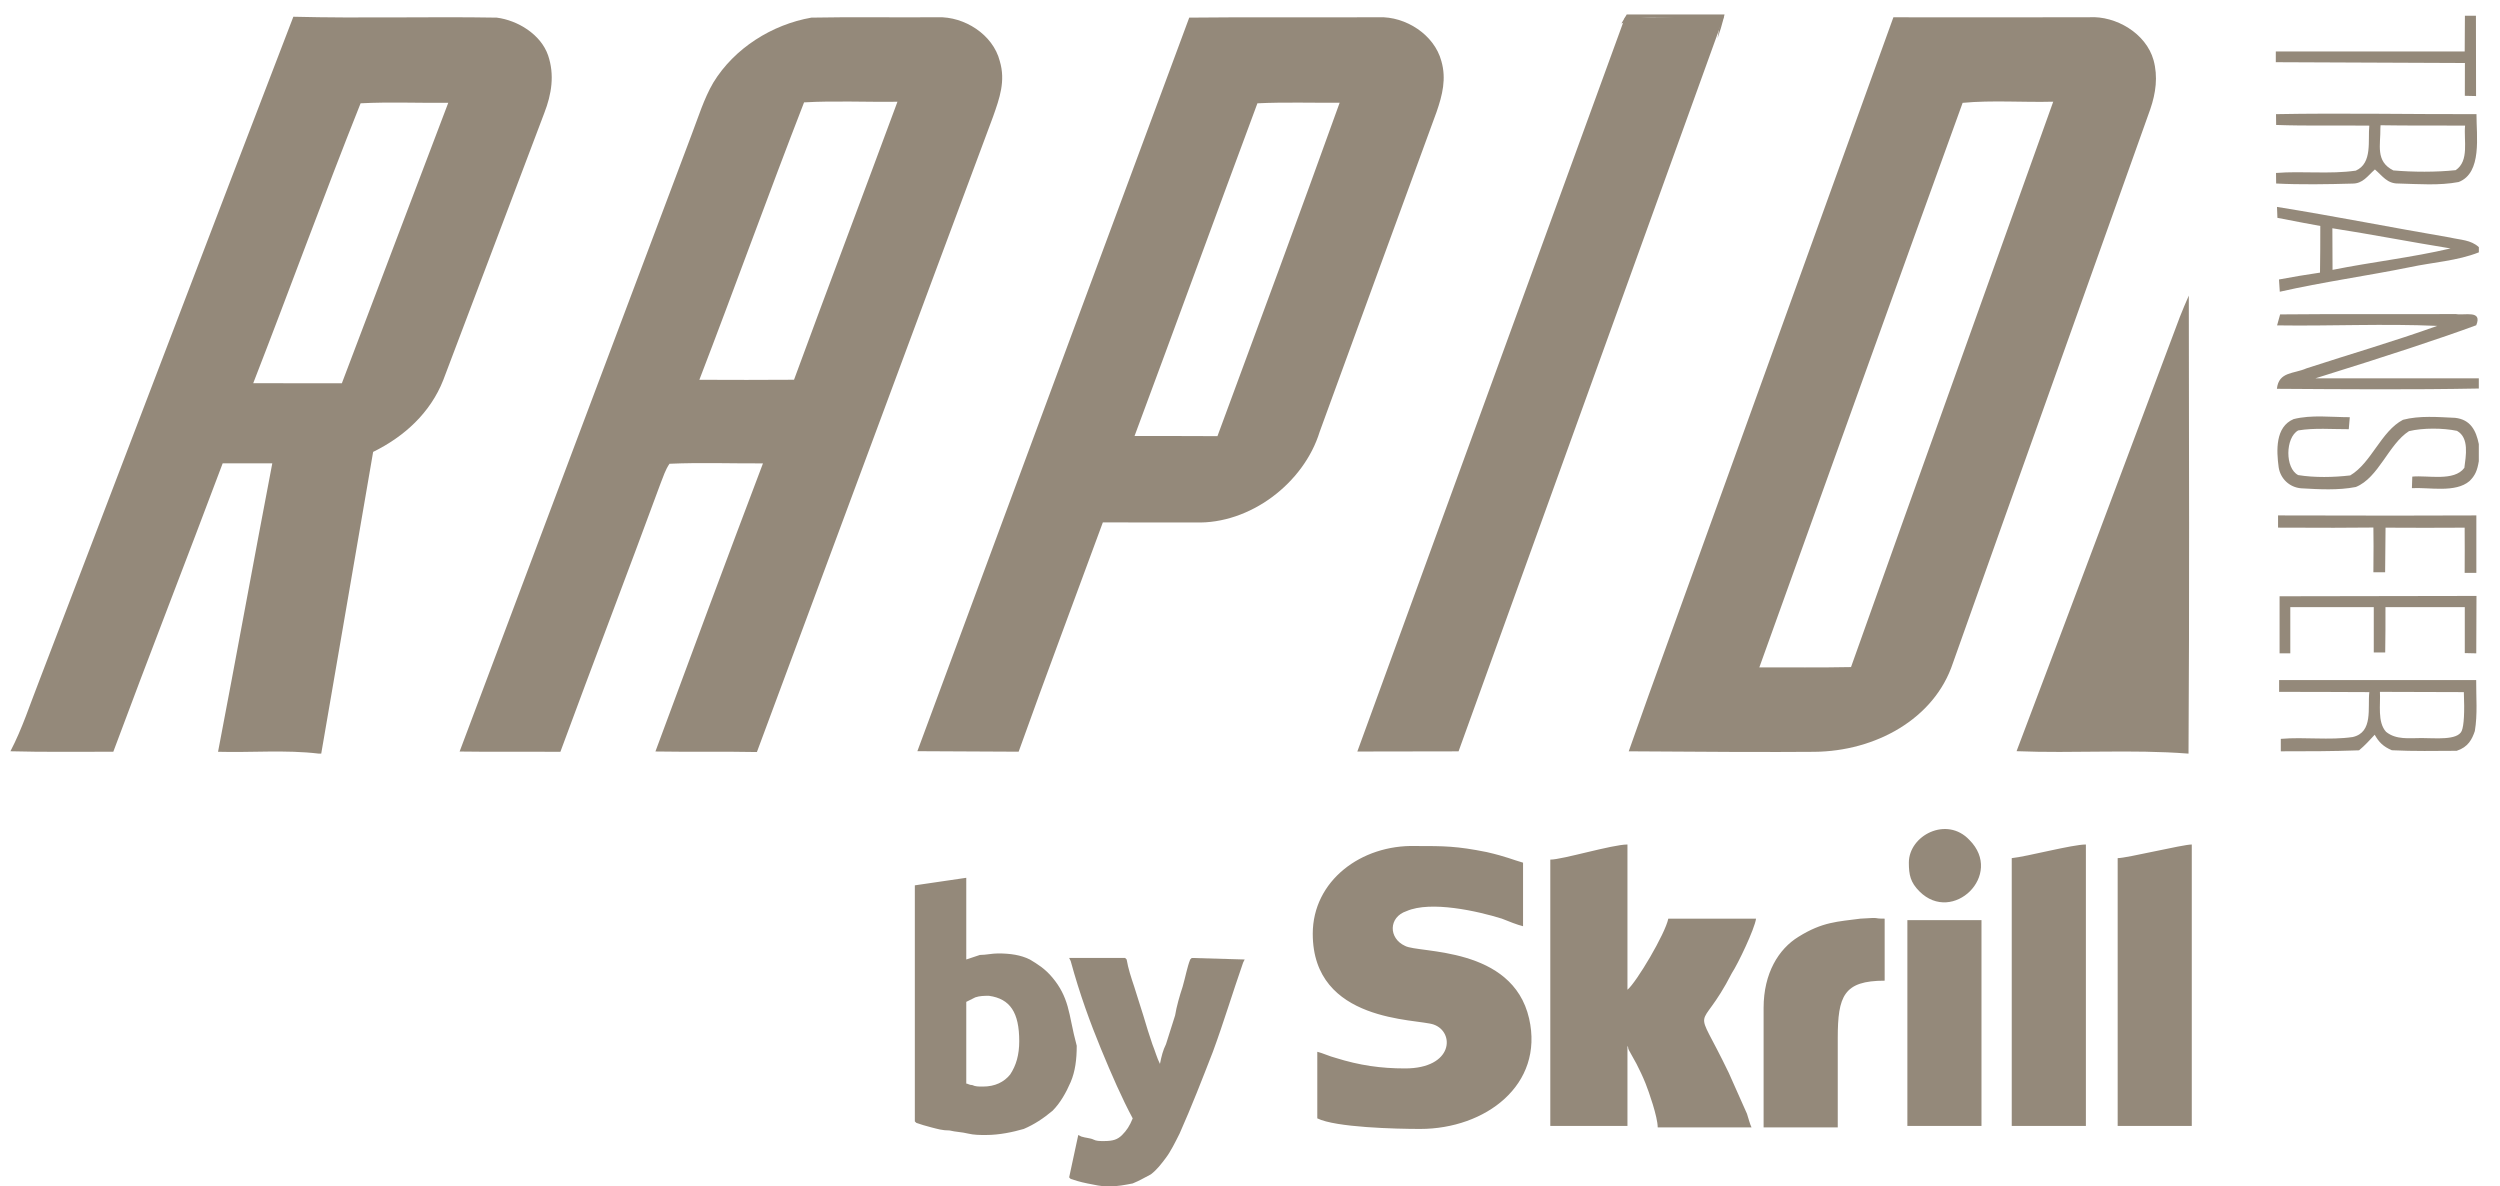
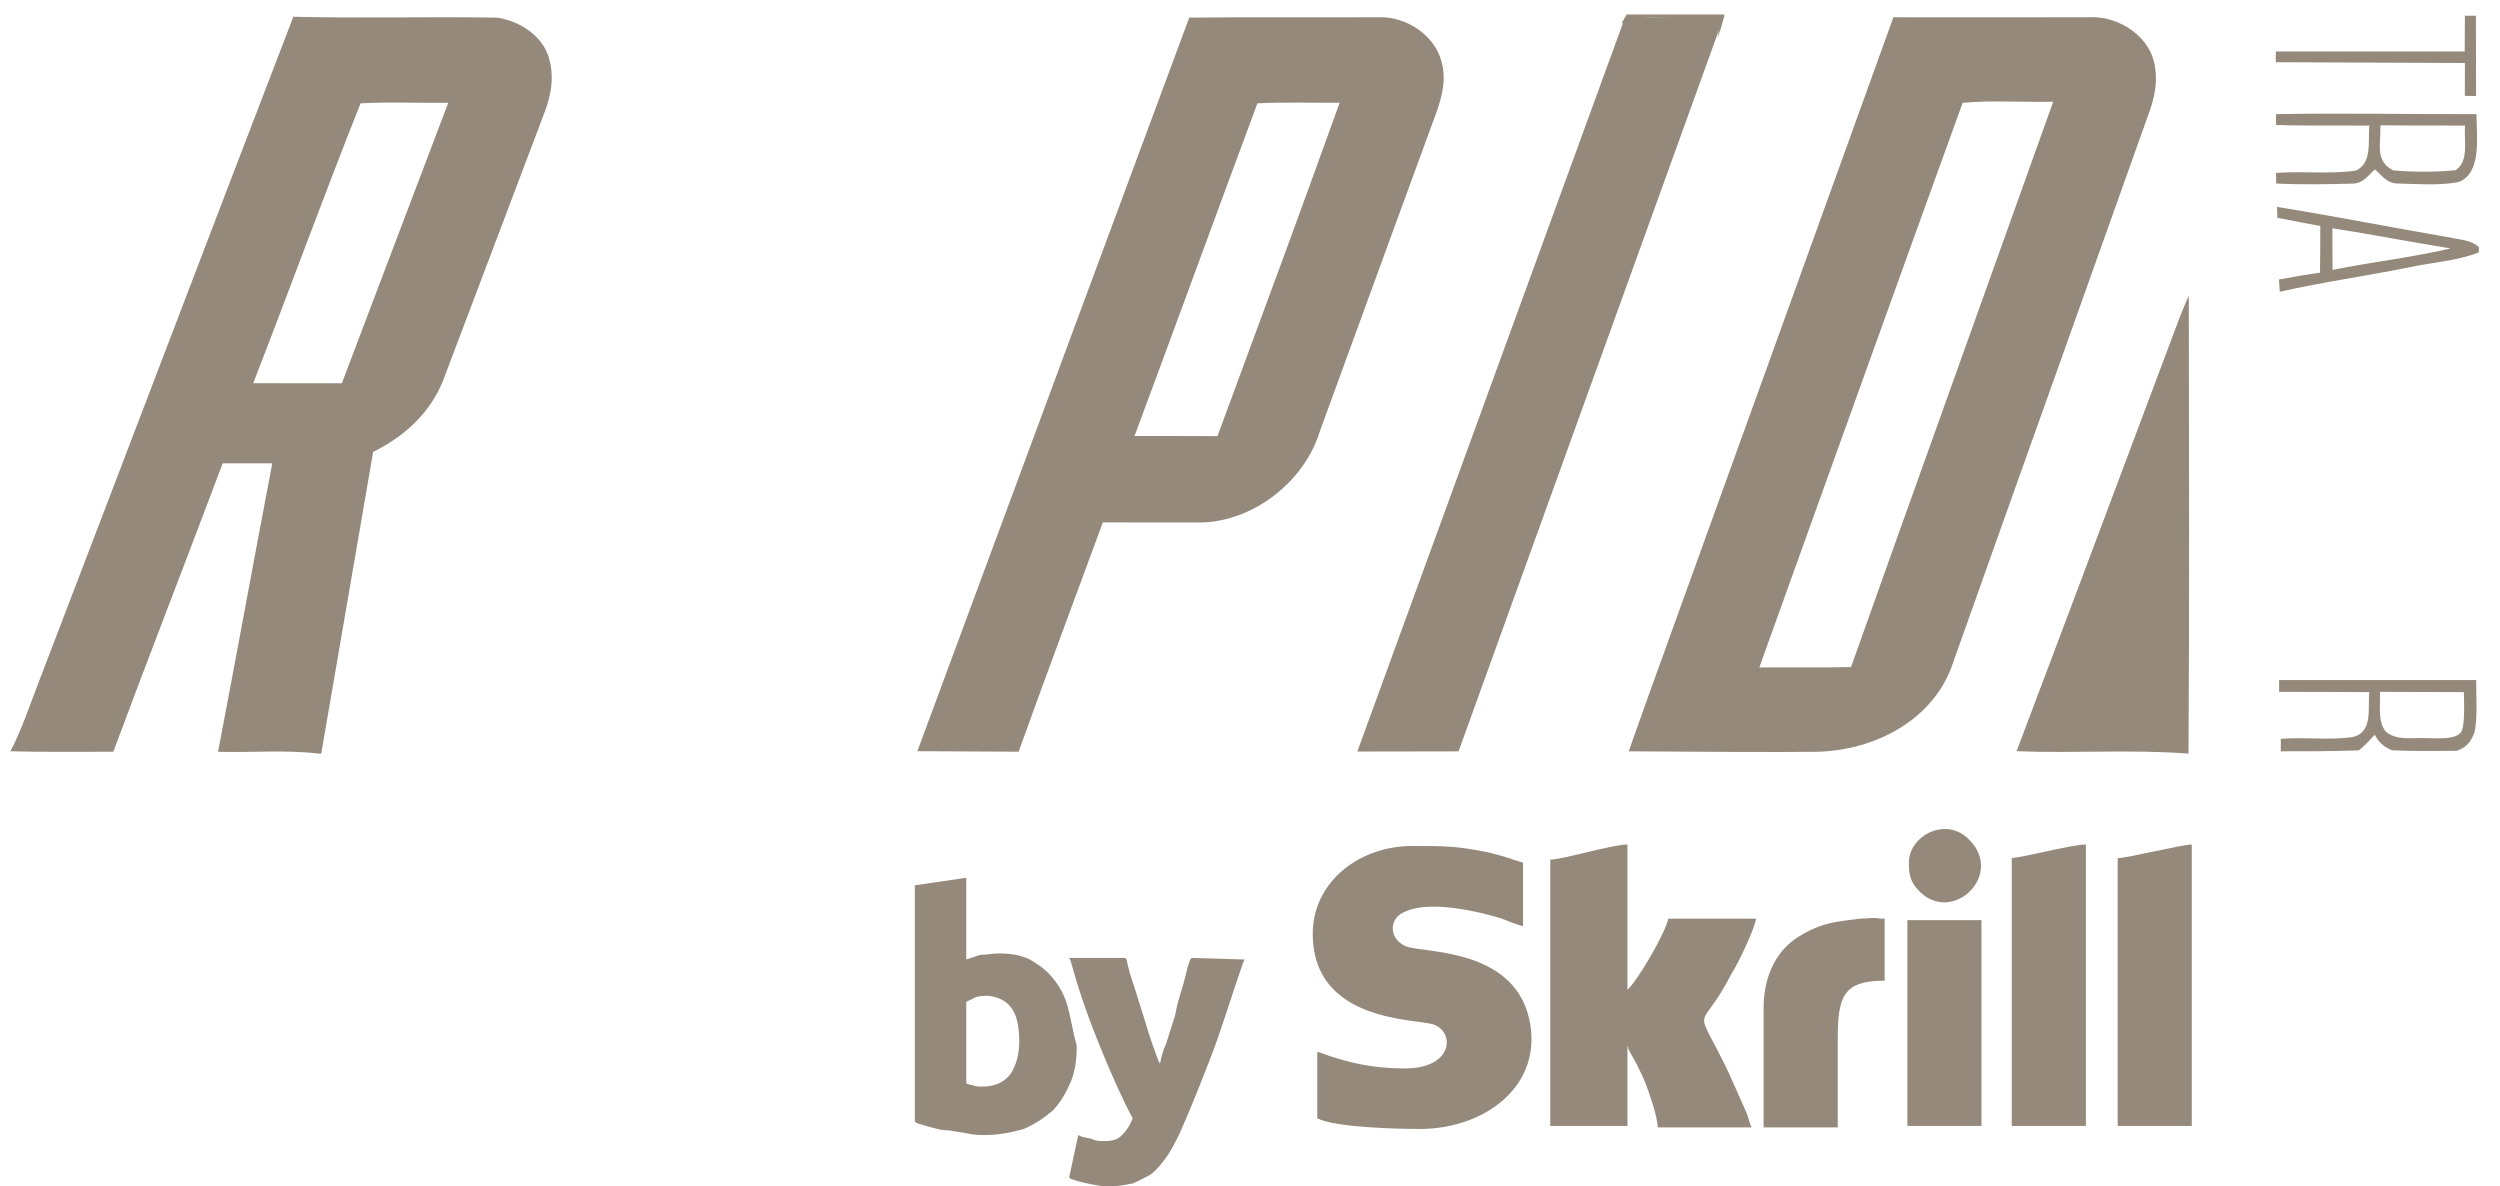
<svg xmlns="http://www.w3.org/2000/svg" width="59" height="28" viewBox="0 0 59 28" fill="none">
  <path fill-rule="evenodd" clip-rule="evenodd" d="M38.39 0.342H40.699L40.678 0.428C40.637 0.591 40.59 0.749 40.534 0.904L40.591 0.55C40.352 0.465 40.093 0.461 39.843 0.443C39.289 0.427 38.795 0.32 38.265 0.555L38.386 0.349L38.39 0.342Z" fill="#94897A" />
  <path d="M6.923 0.395C8.521 0.436 10.124 0.389 11.723 0.416C12.219 0.48 12.762 0.81 12.934 1.304C13.092 1.766 13.018 2.223 12.845 2.668C12.047 4.768 11.259 6.873 10.46 8.972C10.155 9.745 9.54 10.304 8.806 10.665C8.396 13.037 7.987 15.412 7.581 17.785H7.52C6.737 17.692 5.934 17.764 5.146 17.742C5.58 15.476 5.992 13.203 6.426 10.935C6.036 10.933 5.646 10.933 5.255 10.935C4.403 13.207 3.519 15.468 2.674 17.741C1.865 17.738 1.054 17.753 0.246 17.73C0.528 17.19 0.708 16.621 0.93 16.056C2.931 10.837 4.916 5.612 6.923 0.395ZM8.51 2.438C7.641 4.617 6.828 6.855 5.976 9.044C6.674 9.045 7.37 9.045 8.068 9.045C8.906 6.838 9.739 4.632 10.579 2.426C9.891 2.434 9.198 2.402 8.51 2.438Z" fill="#94897A" />
-   <path d="M19.149 0.416C20.141 0.396 21.135 0.416 22.128 0.407C22.756 0.386 23.434 0.812 23.595 1.442C23.735 1.912 23.591 2.316 23.436 2.754C21.572 7.749 19.724 12.751 17.863 17.748C17.065 17.732 16.267 17.749 15.468 17.735C16.307 15.466 17.148 13.198 18.006 10.936C17.272 10.94 16.532 10.912 15.8 10.945C15.705 11.081 15.652 11.251 15.591 11.404C14.812 13.521 14.004 15.627 13.225 17.743C12.431 17.737 11.639 17.748 10.847 17.736C12.668 12.883 14.496 8.033 16.32 3.183C16.478 2.772 16.612 2.329 16.834 1.95C17.329 1.138 18.221 0.578 19.149 0.416ZM18.976 2.416C18.133 4.585 17.341 6.79 16.505 8.963C17.25 8.967 17.994 8.967 18.739 8.962C19.544 6.771 20.371 4.59 21.18 2.401C20.447 2.412 19.707 2.374 18.976 2.416Z" fill="#94897A" />
  <path d="M28.066 0.416C29.556 0.399 31.049 0.416 32.539 0.407C33.169 0.384 33.848 0.814 34.016 1.441C34.137 1.859 34.041 2.242 33.904 2.639C32.983 5.154 32.062 7.671 31.145 10.188C30.77 11.407 29.497 12.373 28.212 12.33C27.485 12.332 26.756 12.328 26.027 12.329C25.365 14.133 24.687 15.932 24.04 17.74C23.509 17.738 22.712 17.734 21.65 17.728C24.499 10.032 26.637 4.262 28.066 0.416ZM31.616 2.424C30.969 2.43 30.32 2.407 29.675 2.438C28.703 5.052 27.748 7.676 26.775 10.29C27.427 10.291 28.078 10.288 28.732 10.293C29.702 7.673 30.671 5.053 31.616 2.424Z" fill="#94897A" />
  <path d="M44.684 0.408C46.224 0.41 47.766 0.411 49.306 0.407C49.935 0.37 50.647 0.787 50.823 1.417C50.931 1.808 50.877 2.197 50.747 2.576C49.197 6.932 47.636 11.29 46.089 15.648C45.653 16.969 44.259 17.731 42.816 17.743C41.844 17.751 40.385 17.747 38.438 17.731C38.639 17.162 38.793 16.73 38.898 16.435C40.825 11.093 42.759 5.752 44.684 0.408ZM46.318 2.427C44.721 6.834 43.109 11.334 41.52 15.751C42.241 15.748 42.963 15.758 43.684 15.743C45.266 11.293 46.868 6.849 48.456 2.4C47.746 2.419 47.022 2.361 46.318 2.427Z" fill="#94897A" />
  <path fill-rule="evenodd" clip-rule="evenodd" d="M58.432 0.372L58.435 2.267L58.17 2.261L58.172 1.487L53.709 1.468V1.214H58.167L58.172 0.372H58.432Z" fill="#94897A" />
  <path fill-rule="evenodd" clip-rule="evenodd" d="M38.352 0.407L40.678 0.401L34.422 17.732L32.033 17.736L38.352 0.407Z" fill="#94897A" />
  <path d="M53.714 2.694C55.247 2.665 56.909 2.698 58.445 2.694C58.442 3.201 58.584 4.082 58.023 4.296C57.566 4.383 57.07 4.343 56.605 4.331C56.338 4.337 56.23 4.155 56.048 3.999C55.872 4.153 55.766 4.337 55.508 4.333C54.951 4.349 54.272 4.36 53.717 4.331L53.714 4.082C54.337 4.032 54.981 4.116 55.597 4.027C55.995 3.85 55.879 3.317 55.916 2.965C55.184 2.956 54.449 2.975 53.717 2.949L53.714 2.694ZM56.181 2.956L56.177 3.025C56.184 3.418 56.053 3.808 56.483 4.022C56.948 4.062 57.489 4.065 57.954 4.016C58.28 3.797 58.141 3.31 58.176 2.964C57.511 2.959 56.847 2.968 56.181 2.956Z" fill="#94897A" />
  <path d="M53.737 4.883C55.104 5.103 56.46 5.373 57.824 5.606C58.065 5.663 58.314 5.659 58.501 5.833V5.955C57.999 6.156 57.413 6.19 56.881 6.304C55.856 6.512 54.823 6.654 53.803 6.885C53.796 6.789 53.79 6.692 53.784 6.596C54.106 6.534 54.429 6.482 54.752 6.434C54.758 6.066 54.759 5.699 54.759 5.333C54.551 5.296 54.214 5.232 53.747 5.141L53.737 4.883ZM55.044 5.387C55.046 5.714 55.047 6.041 55.048 6.369C55.973 6.183 56.914 6.078 57.833 5.863C56.901 5.713 55.976 5.532 55.044 5.387Z" fill="#94897A" />
  <path fill-rule="evenodd" clip-rule="evenodd" d="M51.656 6.976C51.66 10.578 51.672 14.183 51.649 17.785H51.642C50.297 17.681 48.938 17.783 47.591 17.728C48.883 14.316 50.162 10.898 51.444 7.481C51.511 7.311 51.582 7.143 51.656 6.976Z" fill="#94897A" />
-   <path fill-rule="evenodd" clip-rule="evenodd" d="M53.811 7.42C55.194 7.406 56.577 7.419 57.959 7.412C58.163 7.45 58.592 7.308 58.439 7.676C57.607 7.983 56.343 8.4 54.645 8.928H58.5V9.169C56.914 9.199 55.323 9.186 53.735 9.176C53.778 8.767 54.131 8.827 54.433 8.693C55.459 8.358 56.502 8.056 57.519 7.691C56.261 7.635 54.998 7.698 53.739 7.679L53.811 7.42Z" fill="#94897A" />
-   <path fill-rule="evenodd" clip-rule="evenodd" d="M55.455 9.846C55.447 9.939 55.439 10.034 55.431 10.129C55.037 10.131 54.625 10.094 54.237 10.158C53.932 10.33 53.924 11.051 54.237 11.212C54.626 11.275 55.072 11.266 55.465 11.22C55.966 10.925 56.191 10.179 56.711 9.907C57.099 9.804 57.544 9.843 57.943 9.861C58.303 9.902 58.435 10.158 58.5 10.48V10.884C58.464 11.103 58.415 11.22 58.282 11.352C57.95 11.638 57.332 11.498 56.921 11.52C56.925 11.43 56.928 11.339 56.93 11.248C57.295 11.212 57.919 11.369 58.159 11.041C58.193 10.763 58.28 10.333 57.985 10.168C57.654 10.099 57.182 10.096 56.852 10.175C56.37 10.483 56.139 11.273 55.598 11.493C55.182 11.575 54.729 11.548 54.307 11.524C54.032 11.502 53.816 11.296 53.776 11.025C53.724 10.637 53.693 10.075 54.129 9.891C54.548 9.784 55.024 9.846 55.455 9.846Z" fill="#94897A" />
-   <path fill-rule="evenodd" clip-rule="evenodd" d="M53.762 12.164C55.854 12.17 57.413 12.17 58.442 12.164C58.441 12.616 58.441 13.069 58.442 13.52H58.166C58.168 13.166 58.169 12.807 58.166 12.453C57.544 12.457 56.921 12.457 56.299 12.453C56.298 12.687 56.295 13.037 56.289 13.505H56.012C56.017 13.031 56.017 12.68 56.012 12.45C55.512 12.457 54.762 12.457 53.762 12.452V12.164Z" fill="#94897A" />
-   <path fill-rule="evenodd" clip-rule="evenodd" d="M53.798 14.072C55.864 14.068 57.413 14.066 58.445 14.064C58.442 14.365 58.441 14.817 58.44 15.419L58.169 15.413V14.329C57.337 14.331 56.713 14.331 56.297 14.329C56.298 14.686 56.297 15.041 56.291 15.398H56.021C56.022 15.047 56.021 14.68 56.021 14.329C55.584 14.33 54.927 14.33 54.051 14.329V15.419H53.798V14.072Z" fill="#94897A" />
  <path d="M53.787 16.049C55.338 16.047 56.889 16.047 58.438 16.049C58.435 16.446 58.473 16.861 58.406 17.253C58.341 17.445 58.25 17.631 57.978 17.719C57.466 17.721 56.965 17.732 56.448 17.706C56.245 17.62 56.14 17.514 56.043 17.34C55.924 17.468 55.808 17.597 55.673 17.708C55.016 17.731 54.486 17.731 53.827 17.731V17.437C54.387 17.389 54.968 17.475 55.524 17.394C56.014 17.283 55.873 16.703 55.916 16.334C55.206 16.327 54.497 16.332 53.787 16.328V16.049ZM56.166 16.328C56.184 16.622 56.102 17.041 56.311 17.271C56.548 17.464 56.856 17.418 57.148 17.418C57.479 17.418 57.997 17.477 58.097 17.249C58.15 17.118 58.166 16.813 58.147 16.334C57.273 16.332 56.613 16.33 56.166 16.328Z" fill="#94897A" />
  <path fill-rule="evenodd" clip-rule="evenodd" d="M24.054 24.572C24.054 23.894 23.84 23.572 23.34 23.501C23.233 23.501 23.125 23.501 23.018 23.537C22.947 23.572 22.875 23.608 22.804 23.644V25.572C22.84 25.572 22.875 25.608 22.947 25.608C23.018 25.643 23.09 25.643 23.197 25.643C23.483 25.643 23.697 25.536 23.84 25.358C23.982 25.144 24.054 24.893 24.054 24.572ZM25.196 23.751C25.268 24.001 25.304 24.287 25.411 24.68C25.411 25.001 25.375 25.286 25.268 25.536C25.161 25.786 25.018 26.037 24.839 26.215C24.625 26.394 24.411 26.536 24.161 26.643C23.911 26.715 23.59 26.786 23.268 26.786C23.125 26.786 22.983 26.786 22.84 26.751C22.697 26.715 22.554 26.715 22.411 26.679C22.233 26.679 22.126 26.643 21.983 26.607C21.84 26.572 21.733 26.536 21.626 26.5L21.59 26.465V20.894L22.804 20.716V22.644C22.911 22.608 23.018 22.573 23.125 22.537C23.268 22.537 23.411 22.501 23.554 22.501C23.84 22.501 24.09 22.537 24.304 22.644C24.482 22.751 24.661 22.858 24.839 23.073C25.018 23.287 25.125 23.501 25.196 23.751ZM28.125 22.608L29.374 22.644L29.338 22.716C29.089 23.43 28.874 24.144 28.624 24.822C28.374 25.465 28.125 26.108 27.839 26.751C27.732 26.965 27.625 27.179 27.517 27.322C27.41 27.465 27.303 27.607 27.16 27.715C27.018 27.786 26.91 27.857 26.732 27.929C26.553 27.964 26.375 28 26.161 28C25.982 28 25.839 27.964 25.661 27.929C25.482 27.893 25.375 27.857 25.268 27.822L25.232 27.786L25.447 26.786L25.518 26.822C25.625 26.857 25.732 26.857 25.804 26.893C25.875 26.929 25.946 26.929 26.053 26.929C26.268 26.929 26.375 26.893 26.482 26.786C26.589 26.679 26.66 26.572 26.732 26.394C26.482 25.929 26.232 25.358 25.982 24.751C25.732 24.144 25.482 23.465 25.268 22.68L25.232 22.608H26.553L26.589 22.644C26.625 22.858 26.696 23.073 26.768 23.287C26.839 23.501 26.91 23.751 26.982 23.965C27.053 24.215 27.125 24.43 27.196 24.644C27.267 24.822 27.303 24.965 27.375 25.108C27.41 24.929 27.446 24.787 27.517 24.644C27.589 24.43 27.66 24.179 27.732 23.965C27.767 23.751 27.839 23.501 27.91 23.287C27.982 23.037 28.017 22.823 28.089 22.644L28.125 22.608ZM30.981 22.037C30.981 20.787 32.124 19.93 33.409 19.966C34.087 19.966 34.373 19.966 35.087 20.109C35.551 20.216 35.694 20.288 35.944 20.359V21.859C35.801 21.823 35.623 21.752 35.444 21.68C34.873 21.502 33.766 21.252 33.195 21.502C32.766 21.644 32.766 22.144 33.159 22.323C33.48 22.501 35.694 22.323 36.087 24.037C36.444 25.608 35.051 26.643 33.516 26.643C32.945 26.643 31.517 26.608 31.088 26.393V24.822C31.231 24.858 31.374 24.929 31.517 24.965C32.088 25.144 32.588 25.215 33.159 25.215C34.302 25.215 34.337 24.358 33.837 24.18C33.445 24.037 30.981 24.144 30.981 22.037ZM36.587 20.287C36.873 20.287 38.051 19.93 38.408 19.93V23.358C38.622 23.18 39.3 22.037 39.372 21.68H41.443C41.407 21.93 41.014 22.751 40.872 22.965C40.086 24.501 39.943 23.537 40.8 25.322L41.229 26.286C41.264 26.394 41.3 26.536 41.336 26.607H39.122C39.122 26.358 38.908 25.751 38.836 25.572C38.765 25.394 38.694 25.251 38.622 25.108L38.444 24.787C38.408 24.715 38.444 24.751 38.408 24.68V26.572H36.587V20.287ZM47.477 20.252C47.834 20.216 48.906 19.93 49.227 19.93V26.572H47.477V20.252ZM49.977 20.252C50.191 20.252 51.512 19.93 51.726 19.93V26.572H49.977V20.252ZM41.621 23.787C41.621 22.965 41.978 22.394 42.443 22.109C43.014 21.752 43.371 21.752 43.907 21.68C44.442 21.645 44.157 21.68 44.478 21.68V23.144C43.514 23.144 43.371 23.501 43.371 24.501V26.607H41.621V23.787ZM45.014 26.572V21.715H46.763V26.572H45.014ZM45.049 20.359C45.049 19.716 45.942 19.252 46.478 19.823C47.299 20.645 46.085 21.823 45.299 21.037C45.085 20.823 45.049 20.645 45.049 20.359Z" fill="#94897A" />
</svg>